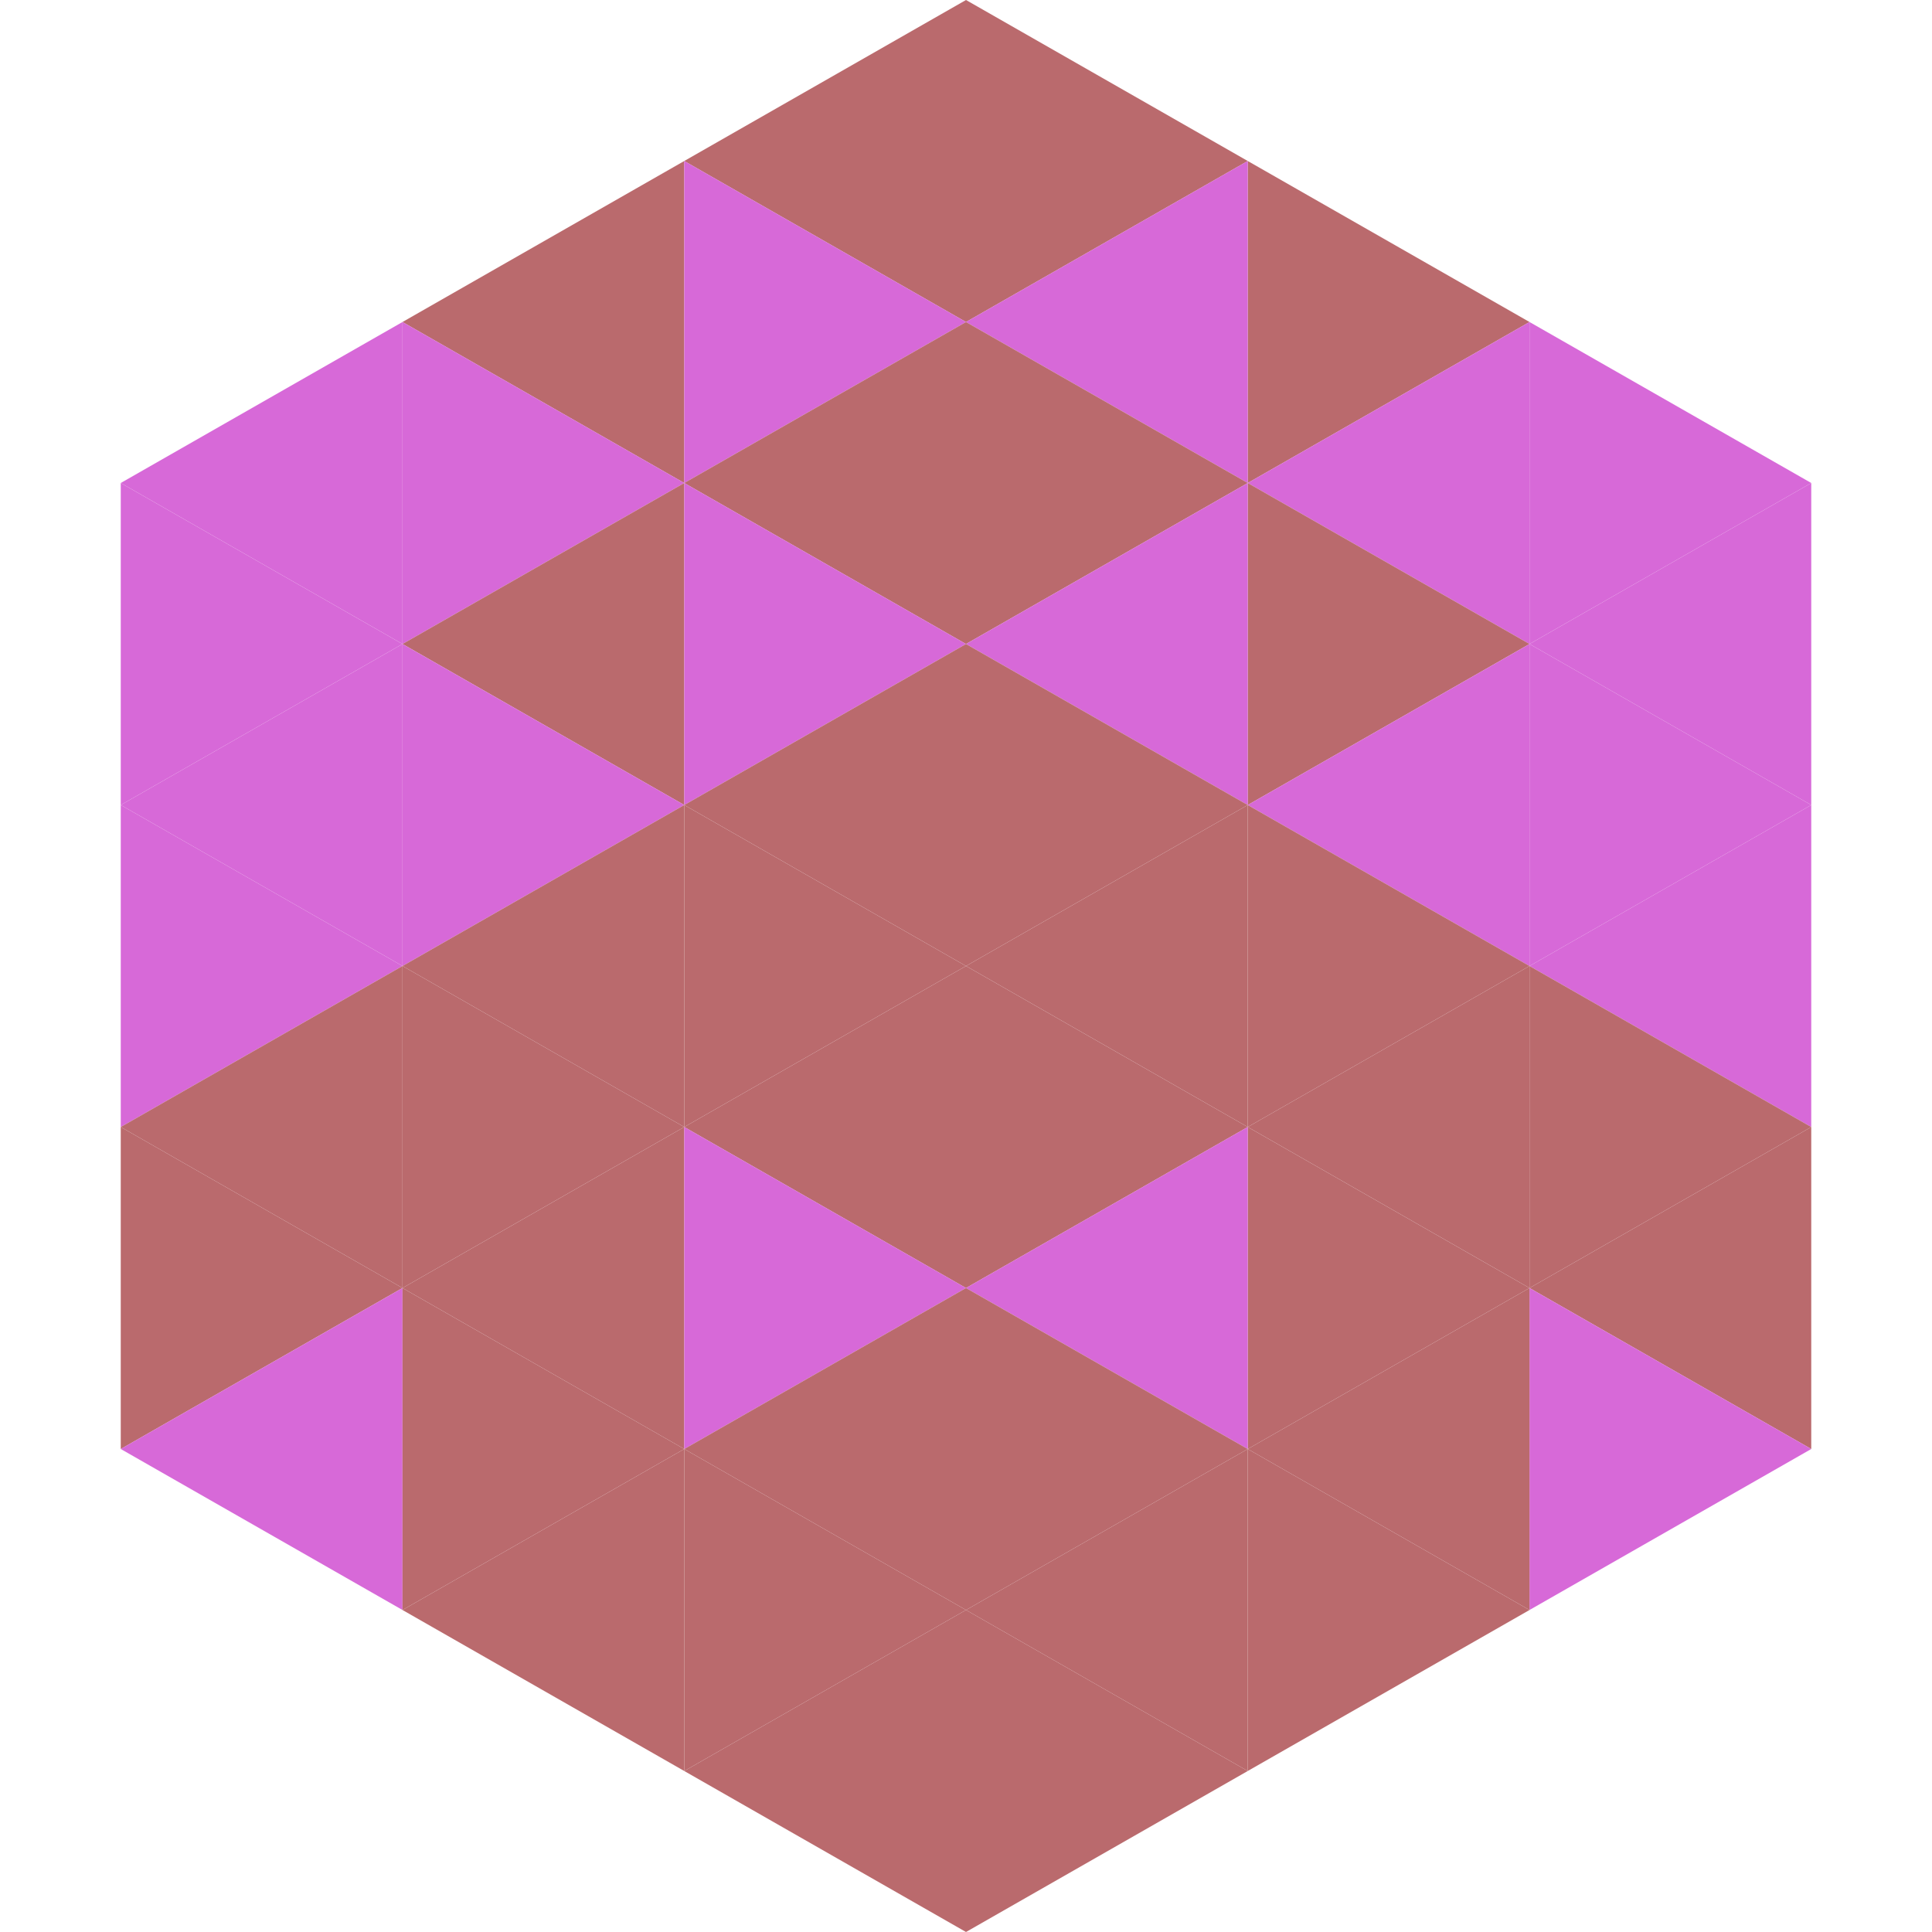
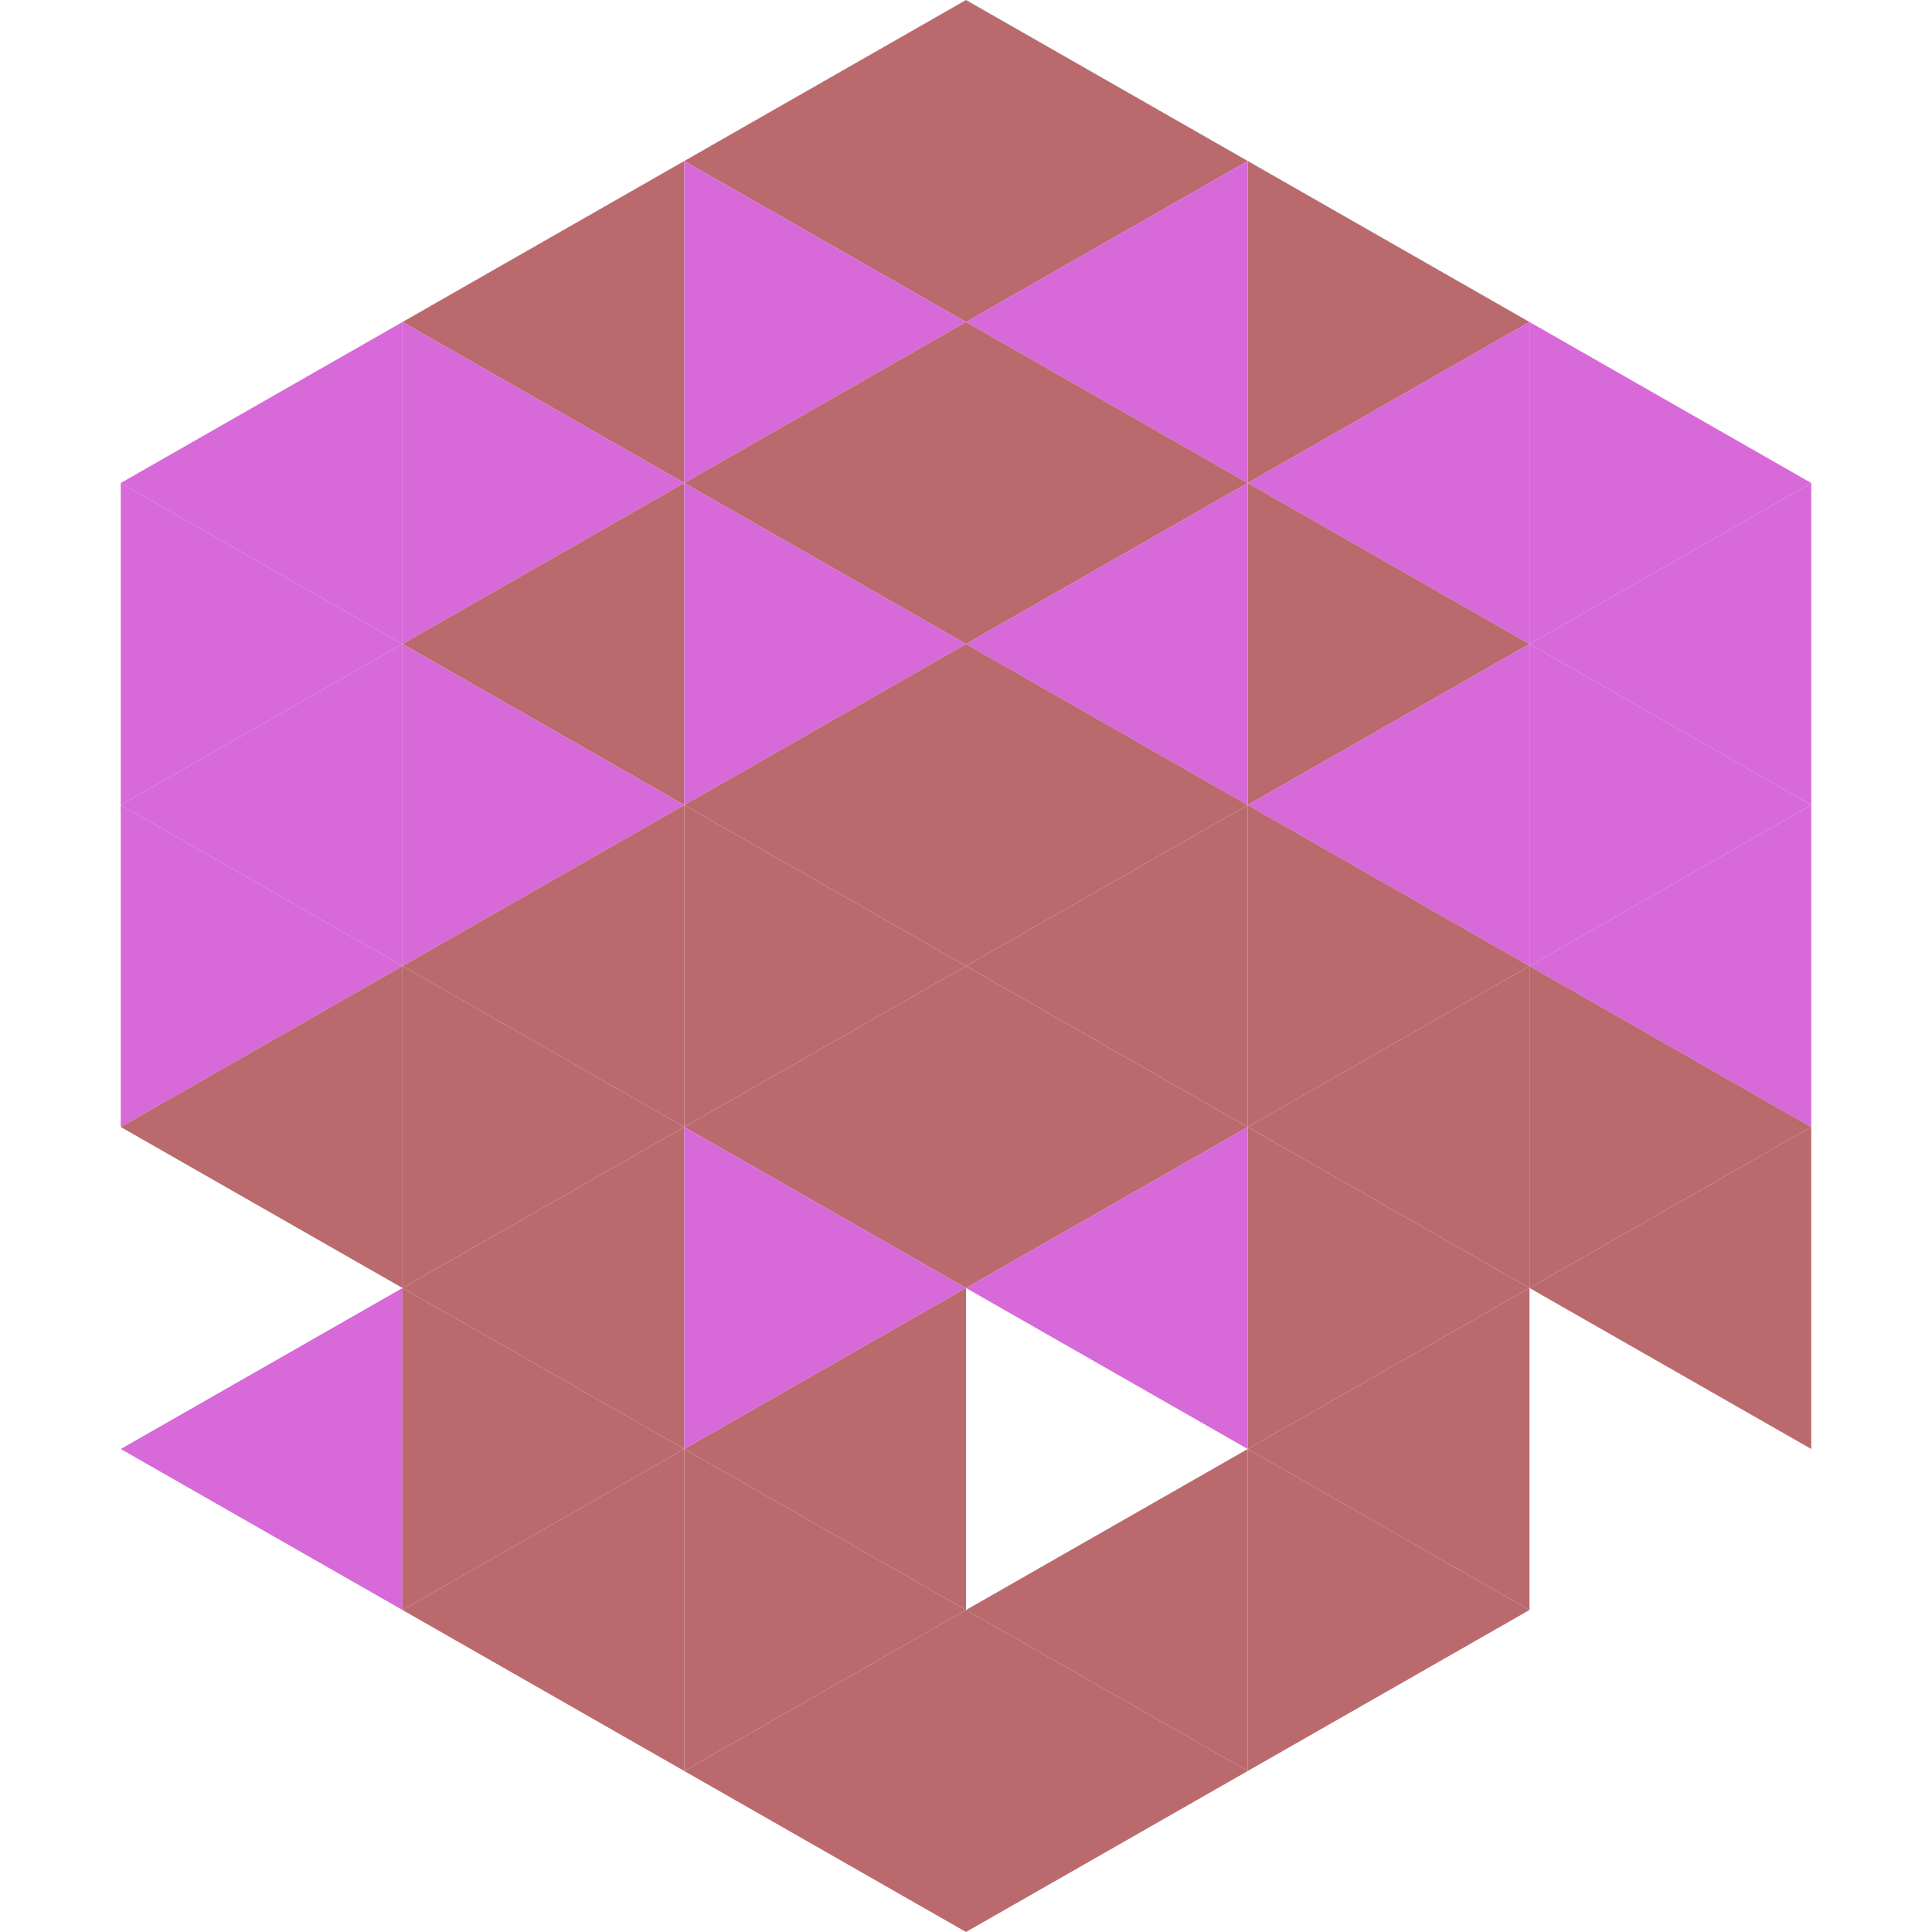
<svg xmlns="http://www.w3.org/2000/svg" width="240" height="240">
  <polygon points="50,40 15,60 50,80" style="fill:rgb(215,105,216)" />
  <polygon points="190,40 225,60 190,80" style="fill:rgb(215,105,216)" />
  <polygon points="15,60 50,80 15,100" style="fill:rgb(215,105,216)" />
  <polygon points="225,60 190,80 225,100" style="fill:rgb(215,105,216)" />
  <polygon points="50,80 15,100 50,120" style="fill:rgb(215,105,216)" />
  <polygon points="190,80 225,100 190,120" style="fill:rgb(215,105,216)" />
  <polygon points="15,100 50,120 15,140" style="fill:rgb(215,105,216)" />
  <polygon points="225,100 190,120 225,140" style="fill:rgb(215,105,216)" />
  <polygon points="50,120 15,140 50,160" style="fill:rgb(186,106,109)" />
  <polygon points="190,120 225,140 190,160" style="fill:rgb(186,106,109)" />
-   <polygon points="15,140 50,160 15,180" style="fill:rgb(186,106,109)" />
  <polygon points="225,140 190,160 225,180" style="fill:rgb(186,106,109)" />
  <polygon points="50,160 15,180 50,200" style="fill:rgb(215,105,216)" />
-   <polygon points="190,160 225,180 190,200" style="fill:rgb(215,105,216)" />
  <polygon points="15,180 50,200 15,220" style="fill:rgb(255,255,255); fill-opacity:0" />
  <polygon points="225,180 190,200 225,220" style="fill:rgb(255,255,255); fill-opacity:0" />
-   <polygon points="50,0 85,20 50,40" style="fill:rgb(255,255,255); fill-opacity:0" />
  <polygon points="190,0 155,20 190,40" style="fill:rgb(255,255,255); fill-opacity:0" />
  <polygon points="85,20 50,40 85,60" style="fill:rgb(186,106,109)" />
  <polygon points="155,20 190,40 155,60" style="fill:rgb(186,106,109)" />
  <polygon points="50,40 85,60 50,80" style="fill:rgb(215,105,216)" />
  <polygon points="190,40 155,60 190,80" style="fill:rgb(215,105,216)" />
  <polygon points="85,60 50,80 85,100" style="fill:rgb(186,106,109)" />
  <polygon points="155,60 190,80 155,100" style="fill:rgb(186,106,109)" />
  <polygon points="50,80 85,100 50,120" style="fill:rgb(215,105,216)" />
  <polygon points="190,80 155,100 190,120" style="fill:rgb(215,105,216)" />
  <polygon points="85,100 50,120 85,140" style="fill:rgb(186,106,109)" />
  <polygon points="155,100 190,120 155,140" style="fill:rgb(186,106,109)" />
  <polygon points="50,120 85,140 50,160" style="fill:rgb(186,106,109)" />
  <polygon points="190,120 155,140 190,160" style="fill:rgb(186,106,109)" />
  <polygon points="85,140 50,160 85,180" style="fill:rgb(186,106,109)" />
  <polygon points="155,140 190,160 155,180" style="fill:rgb(186,106,109)" />
  <polygon points="50,160 85,180 50,200" style="fill:rgb(186,106,109)" />
  <polygon points="190,160 155,180 190,200" style="fill:rgb(186,106,109)" />
  <polygon points="85,180 50,200 85,220" style="fill:rgb(186,106,109)" />
  <polygon points="155,180 190,200 155,220" style="fill:rgb(186,106,109)" />
  <polygon points="120,0 85,20 120,40" style="fill:rgb(186,106,109)" />
  <polygon points="120,0 155,20 120,40" style="fill:rgb(186,106,109)" />
  <polygon points="85,20 120,40 85,60" style="fill:rgb(215,105,216)" />
  <polygon points="155,20 120,40 155,60" style="fill:rgb(215,105,216)" />
  <polygon points="120,40 85,60 120,80" style="fill:rgb(186,106,109)" />
  <polygon points="120,40 155,60 120,80" style="fill:rgb(186,106,109)" />
  <polygon points="85,60 120,80 85,100" style="fill:rgb(215,105,216)" />
  <polygon points="155,60 120,80 155,100" style="fill:rgb(215,105,216)" />
  <polygon points="120,80 85,100 120,120" style="fill:rgb(186,106,109)" />
  <polygon points="120,80 155,100 120,120" style="fill:rgb(186,106,109)" />
  <polygon points="85,100 120,120 85,140" style="fill:rgb(186,106,109)" />
  <polygon points="155,100 120,120 155,140" style="fill:rgb(186,106,109)" />
  <polygon points="120,120 85,140 120,160" style="fill:rgb(186,106,109)" />
  <polygon points="120,120 155,140 120,160" style="fill:rgb(186,106,109)" />
  <polygon points="85,140 120,160 85,180" style="fill:rgb(215,105,216)" />
  <polygon points="155,140 120,160 155,180" style="fill:rgb(215,105,216)" />
  <polygon points="120,160 85,180 120,200" style="fill:rgb(186,106,109)" />
-   <polygon points="120,160 155,180 120,200" style="fill:rgb(186,106,109)" />
  <polygon points="85,180 120,200 85,220" style="fill:rgb(186,106,109)" />
  <polygon points="155,180 120,200 155,220" style="fill:rgb(186,106,109)" />
  <polygon points="120,200 85,220 120,240" style="fill:rgb(186,106,109)" />
  <polygon points="120,200 155,220 120,240" style="fill:rgb(186,106,109)" />
  <polygon points="85,220 120,240 85,260" style="fill:rgb(255,255,255); fill-opacity:0" />
  <polygon points="155,220 120,240 155,260" style="fill:rgb(255,255,255); fill-opacity:0" />
</svg>